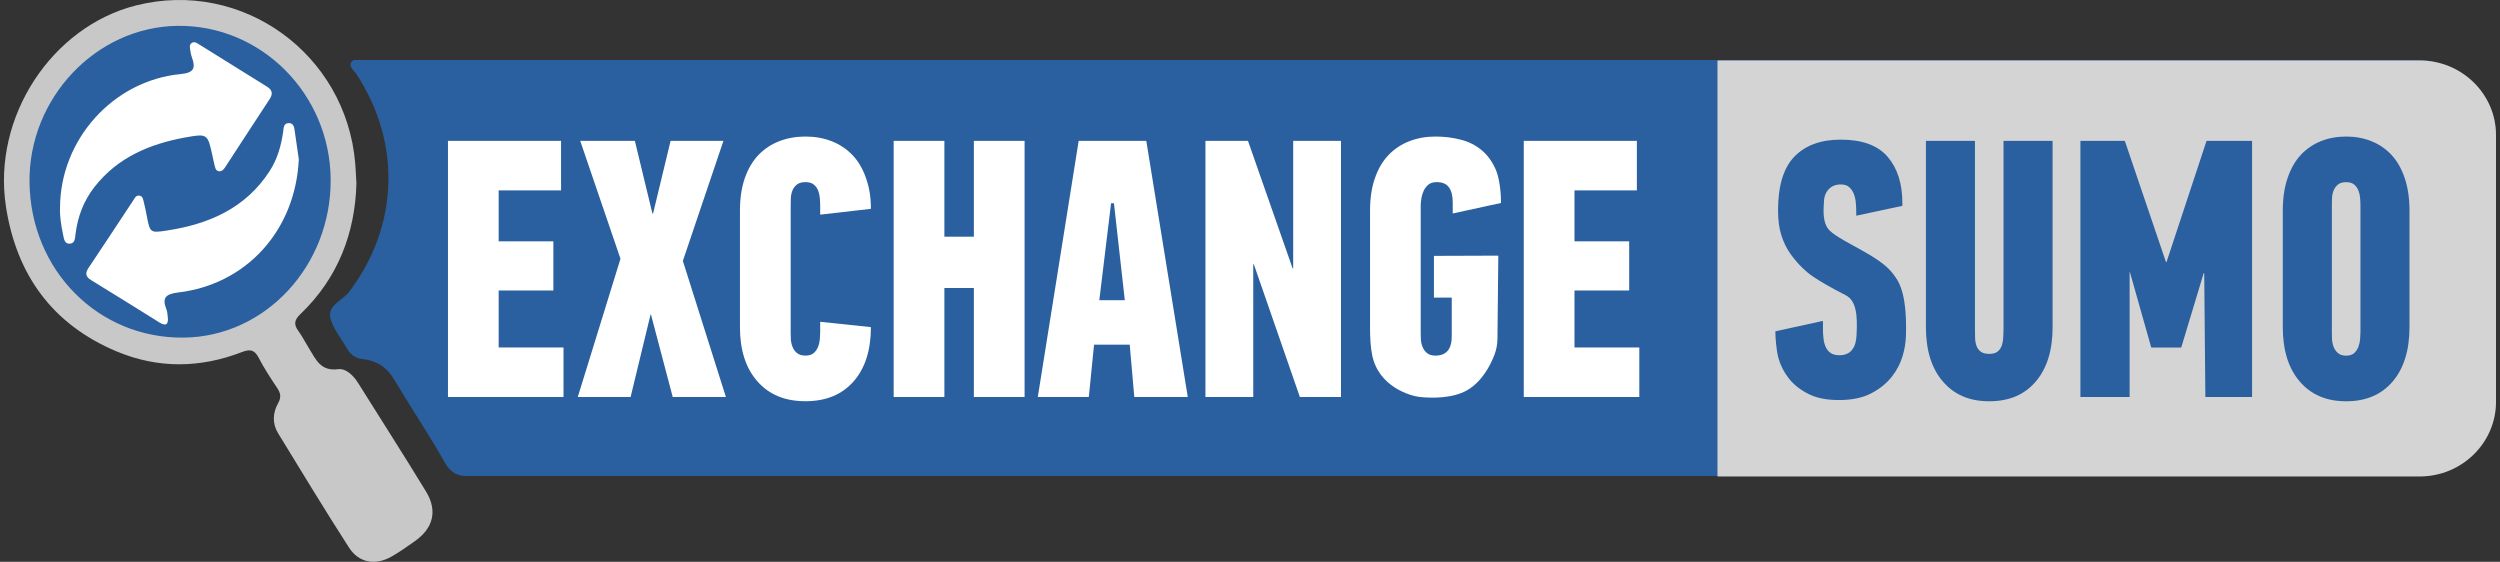
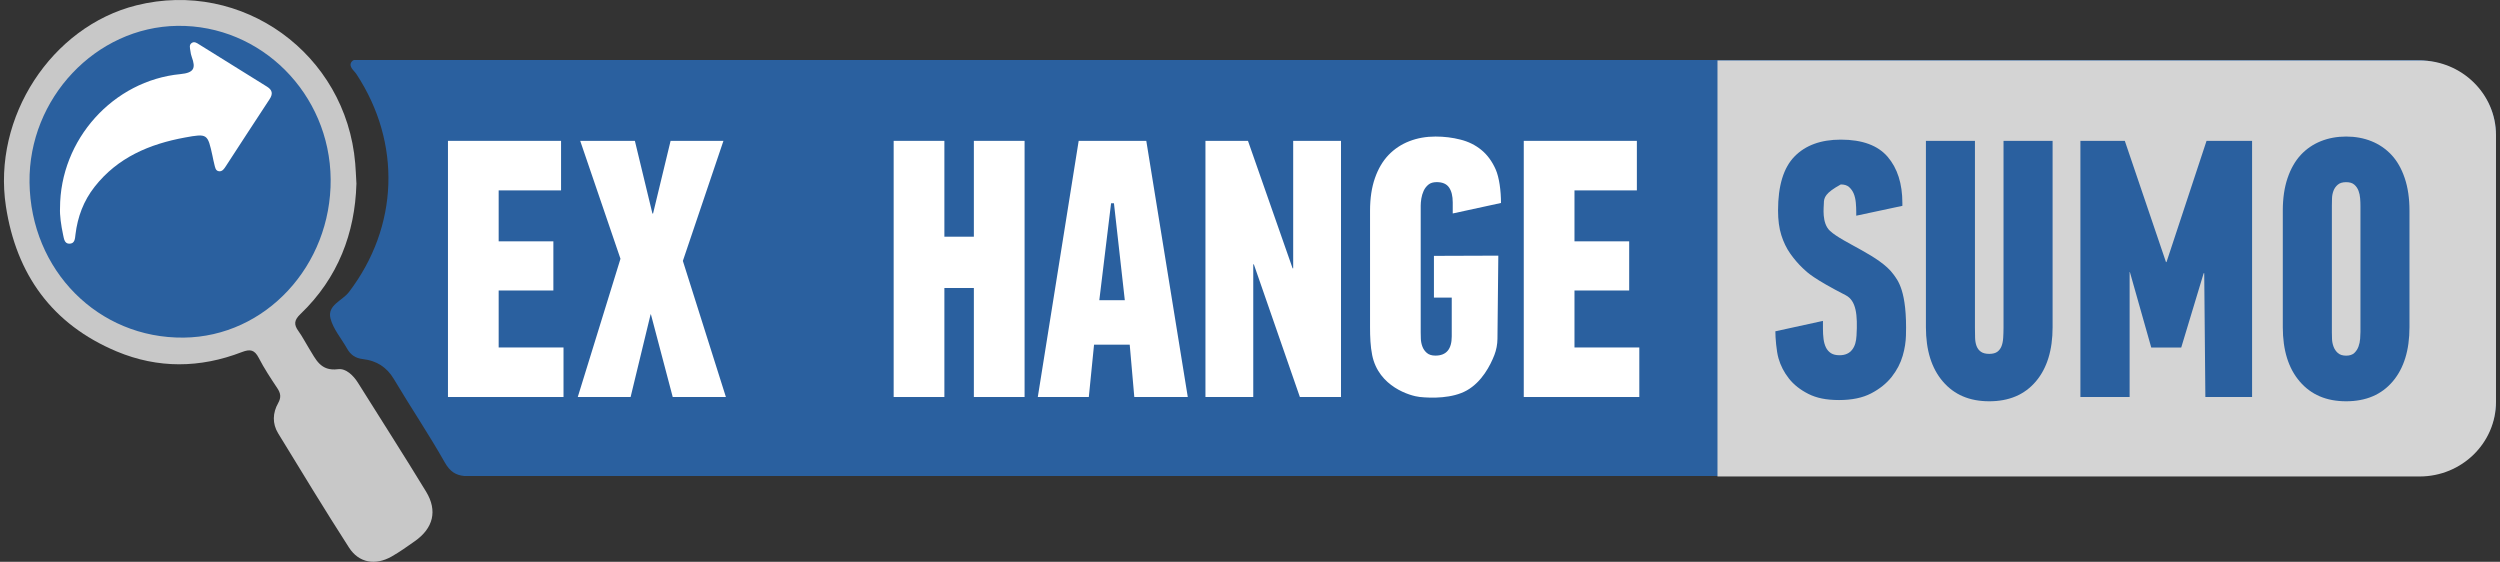
<svg xmlns="http://www.w3.org/2000/svg" width="178" height="40" viewBox="0 0 178 40" fill="none">
  <rect x="0" y="0" width="178" height="40" fill="#333333" stroke="none" />
  <path d="M177.713 9.589V28.574C177.713 31.512 175.147 33.893 171.98 33.893H33.081C32.453 33.838 32.045 33.585 31.673 32.932C30.528 30.91 29.227 28.978 28.037 26.979C27.523 26.115 26.778 25.675 25.843 25.568C25.293 25.504 24.957 25.258 24.705 24.808C24.303 24.096 23.724 23.433 23.53 22.67C23.291 21.725 24.375 21.411 24.84 20.8C28.386 16.154 28.606 10.188 25.378 5.277C25.206 5.018 24.811 4.756 25.018 4.419C25.067 4.345 25.128 4.297 25.2 4.271H171.977C175.141 4.271 177.71 6.652 177.71 9.589H177.713Z" fill="#2A609F" />
  <path d="M177.715 9.622V28.606C177.715 31.544 175.279 33.925 172.273 33.925H122.285V4.303H172.273C175.279 4.303 177.715 6.684 177.715 9.622Z" fill="#D4D4D4" />
  <path d="M39.947 10.029V13.556H35.505V17.183H39.4V20.683H35.505V24.74H40.122V28.267H31.895V10.029H39.947Z" fill="white" />
  <path d="M41.308 10.029H45.203L46.452 15.203H46.498L47.746 10.029H51.509L48.62 18.577L51.684 28.267H47.898L46.346 22.382H46.323L44.899 28.267H41.137L44.178 18.425L41.311 10.029H41.308Z" fill="white" />
-   <path d="M52.684 14.999C52.684 14.119 52.8 13.345 53.033 12.679C53.266 12.013 53.59 11.463 54.007 11.029C54.424 10.599 54.916 10.272 55.485 10.052C56.055 9.832 56.673 9.722 57.346 9.722C58.019 9.722 58.636 9.832 59.206 10.052C59.775 10.272 60.267 10.599 60.684 11.029C61.102 11.459 61.425 12.009 61.658 12.679C61.891 13.349 62.008 13.989 62.008 14.869L58.397 15.283V14.643C58.397 14.491 58.391 14.316 58.374 14.122C58.358 13.928 58.319 13.747 58.255 13.575C58.19 13.407 58.087 13.261 57.947 13.145C57.808 13.025 57.608 12.967 57.346 12.967C57.084 12.967 56.88 13.025 56.734 13.145C56.589 13.265 56.482 13.407 56.417 13.575C56.352 13.743 56.314 13.928 56.307 14.122C56.301 14.316 56.297 14.491 56.297 14.643V23.647C56.297 23.766 56.301 23.922 56.307 24.116C56.314 24.31 56.352 24.497 56.417 24.672C56.482 24.85 56.589 25.002 56.734 25.128C56.88 25.255 57.084 25.319 57.346 25.319C57.608 25.319 57.808 25.255 57.947 25.128C58.087 25.002 58.187 24.85 58.255 24.672C58.323 24.494 58.361 24.31 58.374 24.116C58.387 23.922 58.397 23.766 58.397 23.647V22.912L62.008 23.291C62.008 24.931 61.597 26.222 60.772 27.16C59.947 28.098 58.805 28.567 57.346 28.567C55.886 28.567 54.764 28.098 53.932 27.16C53.101 26.222 52.684 24.931 52.684 23.291V14.995V14.999Z" fill="white" />
  <path d="M67.24 10.029V16.853H69.339V10.029H72.95V28.267H69.339V20.505H67.24V28.267H63.629V10.029H67.24Z" fill="white" />
  <path d="M81.616 10.029L84.57 28.267H80.762L80.436 24.54H77.896L77.524 28.267H73.891L76.802 10.029H81.616ZM80.086 21.372L79.313 14.471H79.109L78.271 21.372H80.086Z" fill="white" />
  <path d="M88.856 10.029L92.033 19.104H92.075V10.029H95.479V28.267H92.551L89.274 18.82H89.232V28.267H85.828V10.029H88.856Z" fill="white" />
  <path d="M97.547 14.999C97.547 14.119 97.663 13.345 97.896 12.679C98.129 12.013 98.453 11.463 98.87 11.029C99.287 10.599 99.779 10.272 100.349 10.052C100.918 9.832 101.536 9.722 102.209 9.722C102.82 9.722 103.412 9.793 103.982 9.939C104.551 10.081 105.046 10.327 105.47 10.673C105.894 11.019 106.234 11.482 106.489 12.055C106.745 12.63 106.871 13.588 106.871 14.452L103.435 15.199V14.413C103.435 13.957 103.348 13.601 103.173 13.349C102.998 13.096 102.707 12.967 102.296 12.967C102.047 12.967 101.85 13.025 101.704 13.145C101.559 13.265 101.445 13.41 101.364 13.588C101.284 13.766 101.229 13.947 101.199 14.135C101.17 14.323 101.154 14.491 101.154 14.643V23.647C101.154 23.766 101.157 23.922 101.164 24.116C101.17 24.31 101.209 24.497 101.274 24.672C101.339 24.85 101.445 25.002 101.591 25.128C101.737 25.255 101.94 25.319 102.202 25.319C102.976 25.319 103.364 24.863 103.364 23.951V21.191H102.096V18.218L106.68 18.202L106.619 24.122C106.615 24.517 106.541 24.912 106.399 25.28C106.111 26.018 105.512 27.189 104.438 27.797C103.425 28.37 101.944 28.357 101.077 28.263C100.423 28.192 98.155 27.545 97.699 25.284C97.573 24.653 97.547 23.986 97.547 23.294V14.999Z" fill="white" />
  <path d="M116.545 10.029V13.556H112.103V17.183H115.998V20.683H112.103V24.74H116.719V28.267H108.492V10.029H116.545Z" fill="white" />
-   <path d="M129.794 23.423C129.794 23.672 129.807 23.909 129.836 24.135C129.865 24.358 129.92 24.559 130.004 24.734C130.088 24.908 130.208 25.044 130.363 25.145C130.518 25.245 130.722 25.293 130.978 25.293C131.372 25.293 131.673 25.161 131.877 24.895C132.081 24.63 132.162 24.297 132.184 23.896C132.269 22.427 132.168 21.408 131.414 21.02C129.137 19.848 128.694 19.418 128.364 19.101C128.03 18.784 127.733 18.435 127.464 18.053C127.196 17.671 126.985 17.234 126.83 16.742C126.675 16.251 126.597 15.665 126.597 14.983C126.597 13.219 126.989 11.938 127.772 11.139C128.554 10.34 129.651 9.942 131.065 9.942C132.589 9.942 133.702 10.35 134.401 11.165C135.099 11.98 135.449 13.077 135.449 14.458V14.656L132.165 15.358V15.105C132.165 14.889 132.155 14.659 132.133 14.42C132.11 14.18 132.061 13.967 131.984 13.782C131.906 13.598 131.796 13.446 131.657 13.32C131.515 13.193 131.317 13.132 131.065 13.132C130.696 13.132 130.405 13.252 130.185 13.494C129.965 13.737 129.858 14.064 129.858 14.481C129.858 14.746 129.693 15.882 130.295 16.438C131.224 17.299 133.857 18.211 134.811 19.531C135.109 19.945 135.798 20.693 135.704 23.889C135.691 24.323 135.627 24.805 135.471 25.335C135.316 25.869 135.054 26.367 134.689 26.833C134.32 27.299 133.834 27.691 133.226 28.008C132.618 28.325 131.858 28.483 130.939 28.483C130.02 28.483 129.337 28.338 128.758 28.047C128.179 27.755 127.717 27.39 127.37 26.95C127.024 26.51 126.778 26.031 126.629 25.513C126.481 24.999 126.406 24.054 126.406 23.588L129.794 22.848V23.417V23.423Z" fill="#2A609F" />
+   <path d="M129.794 23.423C129.794 23.672 129.807 23.909 129.836 24.135C129.865 24.358 129.92 24.559 130.004 24.734C130.088 24.908 130.208 25.044 130.363 25.145C130.518 25.245 130.722 25.293 130.978 25.293C131.372 25.293 131.673 25.161 131.877 24.895C132.081 24.63 132.162 24.297 132.184 23.896C132.269 22.427 132.168 21.408 131.414 21.02C129.137 19.848 128.694 19.418 128.364 19.101C128.03 18.784 127.733 18.435 127.464 18.053C127.196 17.671 126.985 17.234 126.83 16.742C126.675 16.251 126.597 15.665 126.597 14.983C126.597 13.219 126.989 11.938 127.772 11.139C128.554 10.34 129.651 9.942 131.065 9.942C132.589 9.942 133.702 10.35 134.401 11.165C135.099 11.98 135.449 13.077 135.449 14.458V14.656L132.165 15.358V15.105C132.165 14.889 132.155 14.659 132.133 14.42C132.11 14.18 132.061 13.967 131.984 13.782C131.906 13.598 131.796 13.446 131.657 13.32C131.515 13.193 131.317 13.132 131.065 13.132C129.965 13.737 129.858 14.064 129.858 14.481C129.858 14.746 129.693 15.882 130.295 16.438C131.224 17.299 133.857 18.211 134.811 19.531C135.109 19.945 135.798 20.693 135.704 23.889C135.691 24.323 135.627 24.805 135.471 25.335C135.316 25.869 135.054 26.367 134.689 26.833C134.32 27.299 133.834 27.691 133.226 28.008C132.618 28.325 131.858 28.483 130.939 28.483C130.02 28.483 129.337 28.338 128.758 28.047C128.179 27.755 127.717 27.39 127.37 26.95C127.024 26.51 126.778 26.031 126.629 25.513C126.481 24.999 126.406 24.054 126.406 23.588L129.794 22.848V23.417V23.423Z" fill="#2A609F" />
  <path d="M140.616 10.029V23.346C140.616 23.582 140.619 23.815 140.626 24.045C140.632 24.274 140.668 24.472 140.732 24.64C140.797 24.808 140.897 24.944 141.04 25.044C141.182 25.145 141.379 25.196 141.632 25.196C141.884 25.196 142.078 25.145 142.214 25.044C142.347 24.944 142.447 24.808 142.512 24.64C142.576 24.472 142.615 24.271 142.628 24.045C142.641 23.815 142.651 23.585 142.651 23.346V10.029H146.145V23.294C146.145 24.934 145.747 26.225 144.948 27.163C144.149 28.102 143.046 28.571 141.635 28.571C140.224 28.571 139.137 28.102 138.332 27.163C137.526 26.225 137.125 24.934 137.125 23.294V10.029H140.619H140.616Z" fill="#2A609F" />
  <path d="M151.286 10.029L154.217 18.658H154.256L157.106 10.029H160.348V28.267H157.022L156.941 19.451H156.902L155.304 24.743H153.169L151.648 19.37H151.629V28.267H148.125V10.029H151.286Z" fill="#2A609F" />
  <path d="M162.535 14.999C162.535 14.119 162.648 13.345 162.875 12.679C163.101 12.013 163.415 11.463 163.816 11.029C164.217 10.599 164.696 10.272 165.246 10.052C165.796 9.832 166.398 9.722 167.045 9.722C167.692 9.722 168.294 9.832 168.844 10.052C169.394 10.272 169.869 10.599 170.274 11.029C170.675 11.459 170.989 12.009 171.215 12.679C171.442 13.349 171.555 14.122 171.555 14.999V23.294C171.555 24.934 171.157 26.225 170.358 27.163C169.559 28.102 168.456 28.571 167.045 28.571C165.635 28.571 164.548 28.102 163.742 27.163C162.936 26.225 162.535 24.934 162.535 23.294V14.999ZM166.029 23.65C166.029 23.77 166.032 23.925 166.039 24.119C166.045 24.313 166.081 24.501 166.146 24.675C166.21 24.853 166.311 25.005 166.453 25.132C166.595 25.258 166.793 25.323 167.045 25.323C167.297 25.323 167.492 25.258 167.627 25.132C167.76 25.005 167.86 24.853 167.925 24.675C167.99 24.497 168.029 24.313 168.042 24.119C168.055 23.925 168.064 23.77 168.064 23.65V14.646C168.064 14.494 168.058 14.319 168.042 14.125C168.029 13.931 167.99 13.75 167.925 13.579C167.86 13.41 167.763 13.265 167.627 13.148C167.492 13.028 167.301 12.97 167.045 12.97C166.79 12.97 166.592 13.028 166.453 13.148C166.311 13.268 166.21 13.41 166.146 13.579C166.081 13.747 166.045 13.931 166.039 14.125C166.032 14.319 166.029 14.494 166.029 14.646V23.65Z" fill="#2A609F" />
  <path d="M25.376 13.106C25.276 16.565 24.085 19.787 21.39 22.362C20.941 22.793 20.908 23.103 21.248 23.572C21.53 23.96 21.746 24.397 22.002 24.805C22.484 25.572 22.814 26.448 24.063 26.287C24.629 26.212 25.156 26.723 25.496 27.267C27.11 29.845 28.754 32.404 30.336 35.002C31.167 36.368 30.847 37.61 29.54 38.529C28.997 38.911 28.456 39.299 27.88 39.626C26.732 40.276 25.561 40.088 24.852 38.992C23.125 36.309 21.471 33.576 19.805 30.855C19.375 30.153 19.414 29.392 19.805 28.7C20.035 28.289 19.983 27.998 19.744 27.639C19.278 26.937 18.809 26.232 18.424 25.484C18.123 24.905 17.822 24.837 17.217 25.07C14.25 26.215 11.251 26.254 8.307 25.022C3.71 23.093 1.16 19.538 0.42 14.685C-0.548 8.341 3.668 1.896 9.705 0.382C17.243 -1.508 24.639 3.831 25.292 11.634C25.328 12.055 25.344 12.475 25.38 13.116L25.376 13.106Z" fill="#C8C8C8" />
  <path d="M2.102 12.986C2.028 7.001 6.823 1.922 12.627 1.841C18.583 1.76 23.491 6.674 23.543 12.763C23.591 18.917 18.897 23.977 13.076 24.038C6.997 24.103 2.18 19.253 2.102 12.986Z" fill="#2A609F" />
  <path d="M4.274 14.821C4.274 9.923 8.075 5.736 12.844 5.277C13.827 5.183 13.941 4.843 13.656 4.064C13.604 3.924 13.572 3.772 13.556 3.624C13.53 3.423 13.442 3.184 13.669 3.048C13.847 2.941 14.021 3.064 14.17 3.158C15.785 4.161 17.396 5.167 19.01 6.17C19.395 6.409 19.447 6.681 19.192 7.066C18.146 8.648 17.118 10.246 16.079 11.835C15.966 12.009 15.836 12.22 15.597 12.194C15.335 12.165 15.319 11.909 15.264 11.712C15.209 11.508 15.173 11.301 15.128 11.094C14.785 9.531 14.779 9.496 13.174 9.79C10.65 10.253 8.379 11.207 6.736 13.3C5.95 14.3 5.526 15.439 5.374 16.691C5.338 16.985 5.338 17.36 4.924 17.351C4.591 17.341 4.555 17.001 4.497 16.739C4.345 16.031 4.248 15.316 4.274 14.821Z" fill="white" />
-   <path d="M21.276 11.343C21.03 16.451 17.507 20.25 12.706 20.822C11.822 20.926 11.508 21.178 11.851 22.032C11.916 22.197 11.922 22.385 11.945 22.566C12.013 23.11 11.809 23.249 11.34 22.954C9.729 21.951 8.121 20.942 6.5 19.952C6.102 19.709 6.041 19.463 6.303 19.075C7.377 17.474 8.432 15.863 9.496 14.255C9.593 14.106 9.677 13.915 9.888 13.925C10.163 13.938 10.188 14.187 10.237 14.384C10.318 14.704 10.386 15.028 10.447 15.355C10.68 16.568 10.683 16.597 11.867 16.416C14.867 15.96 17.487 14.834 19.208 12.165C19.758 11.311 20.02 10.363 20.163 9.369C20.198 9.12 20.185 8.764 20.564 8.764C20.917 8.764 20.949 9.081 20.988 9.356C21.098 10.13 21.211 10.903 21.276 11.346V11.343Z" fill="white" />
</svg>